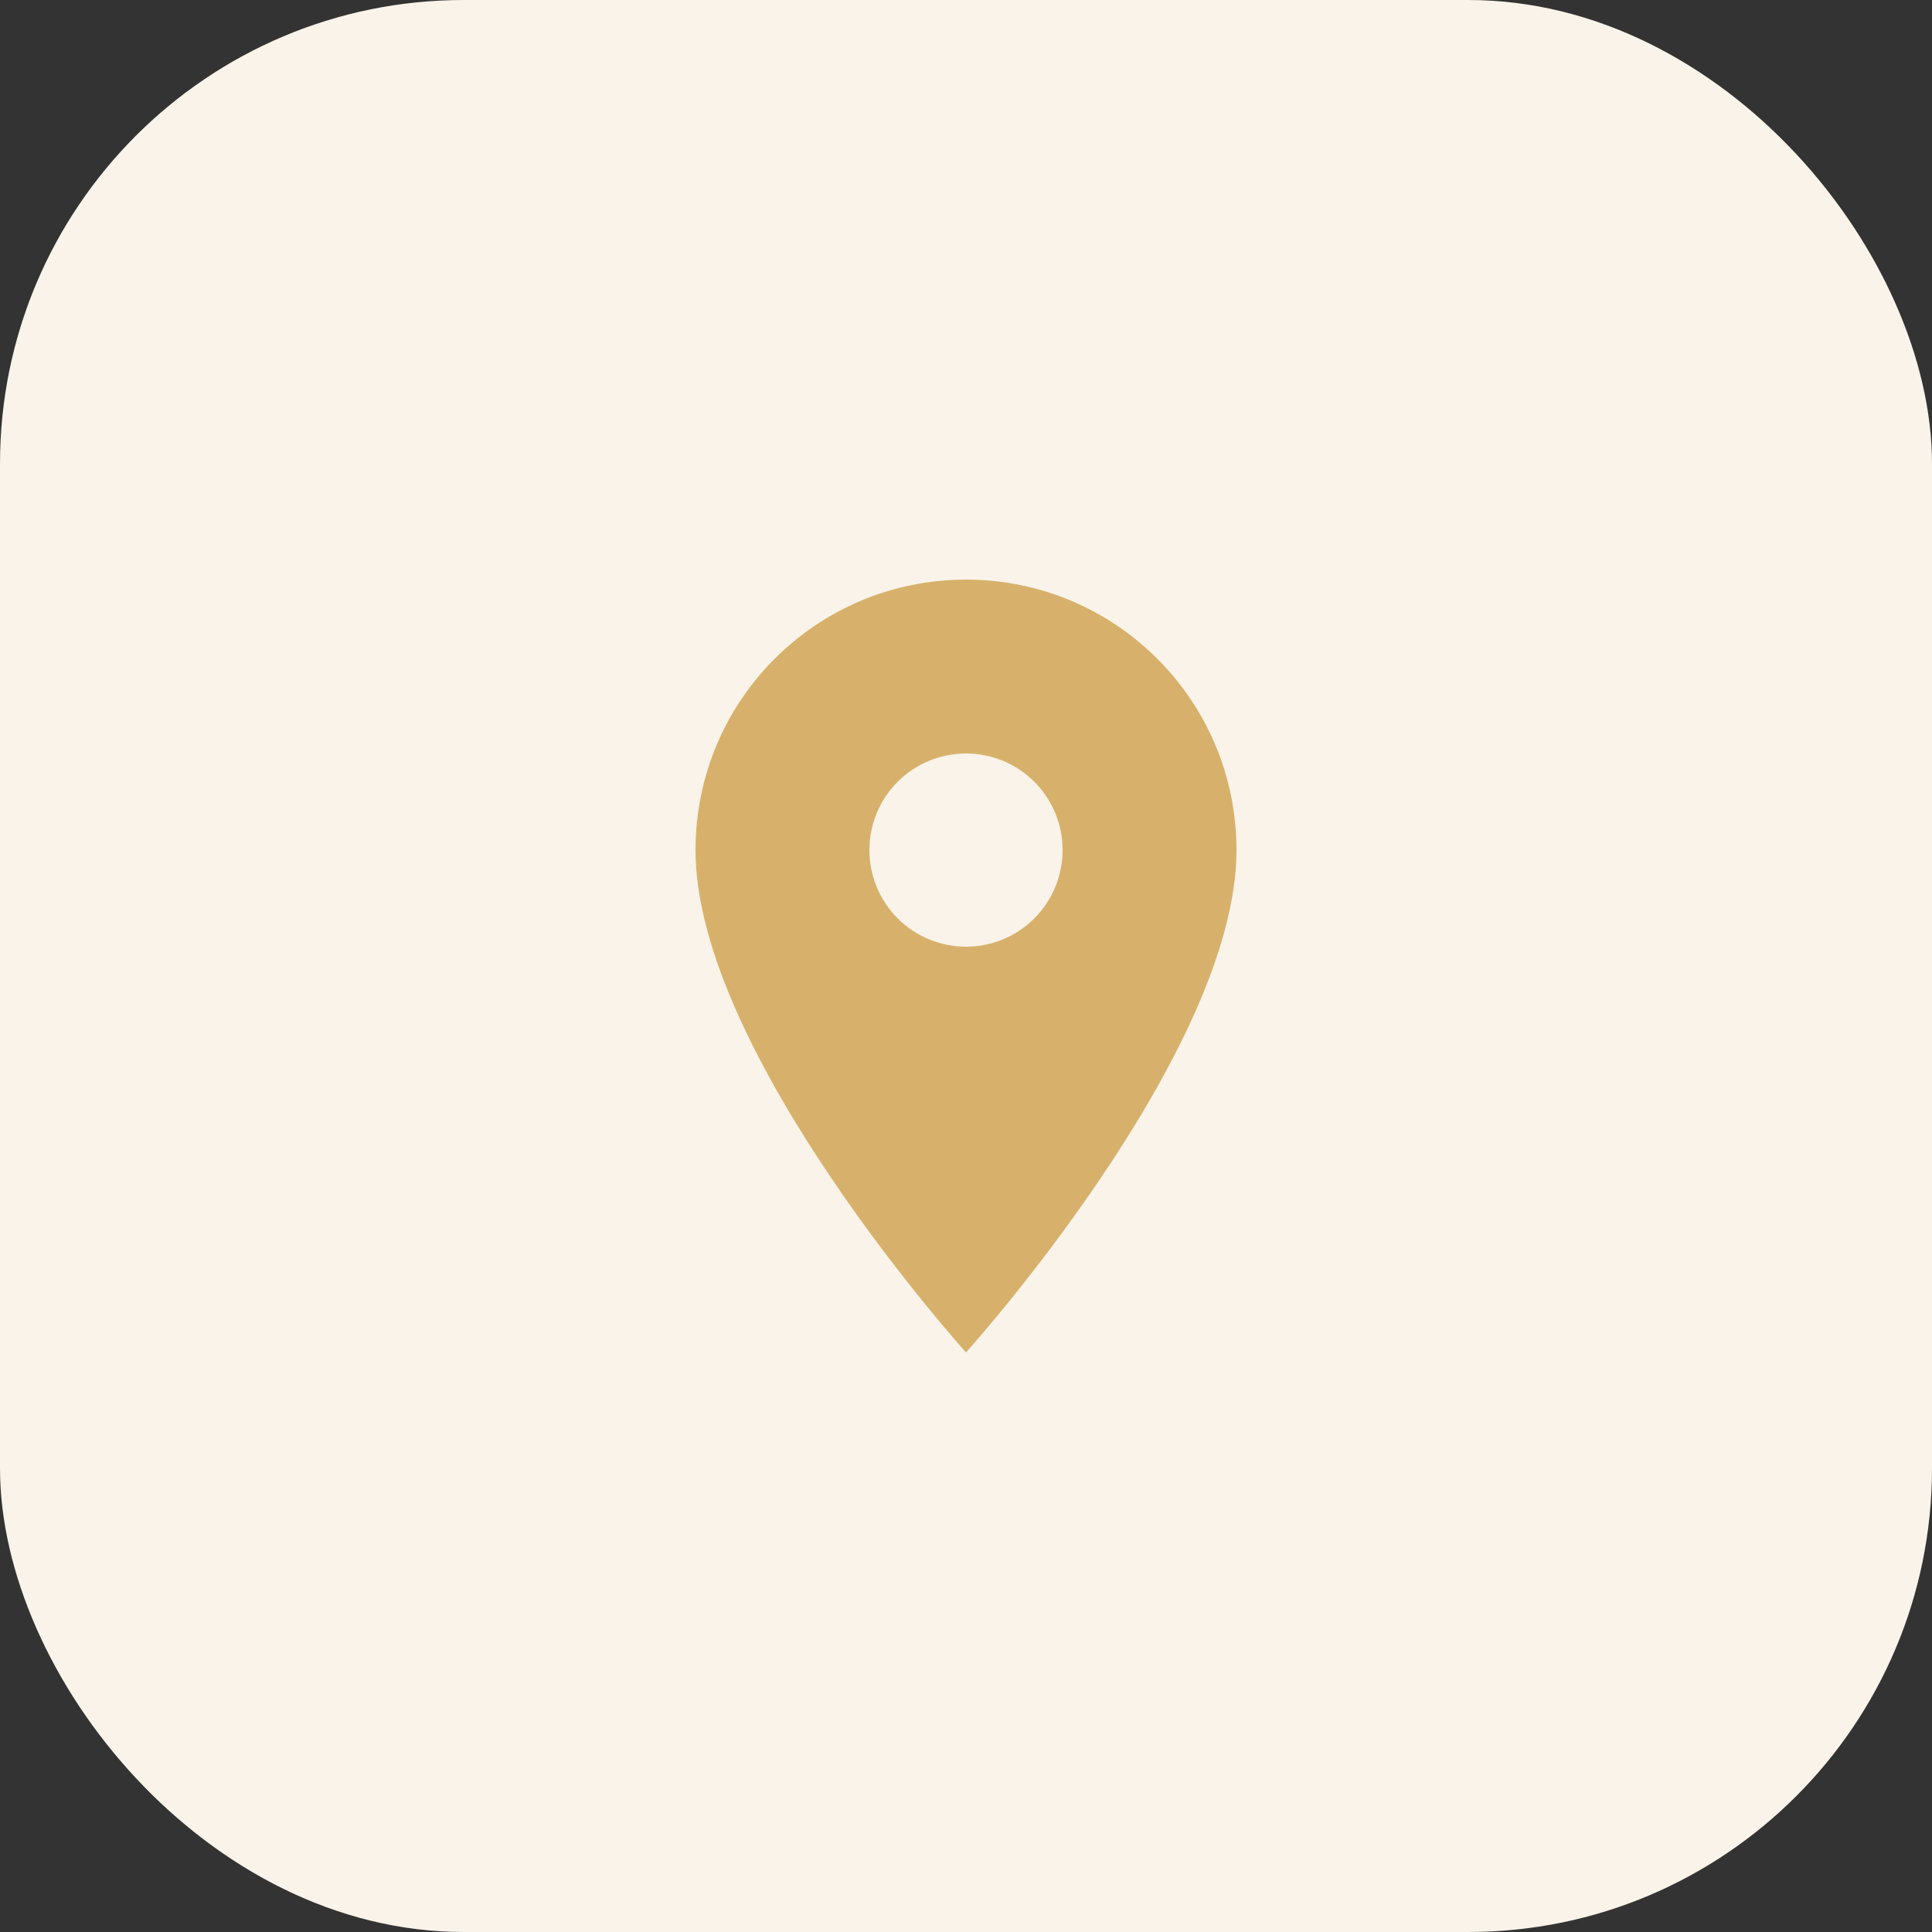
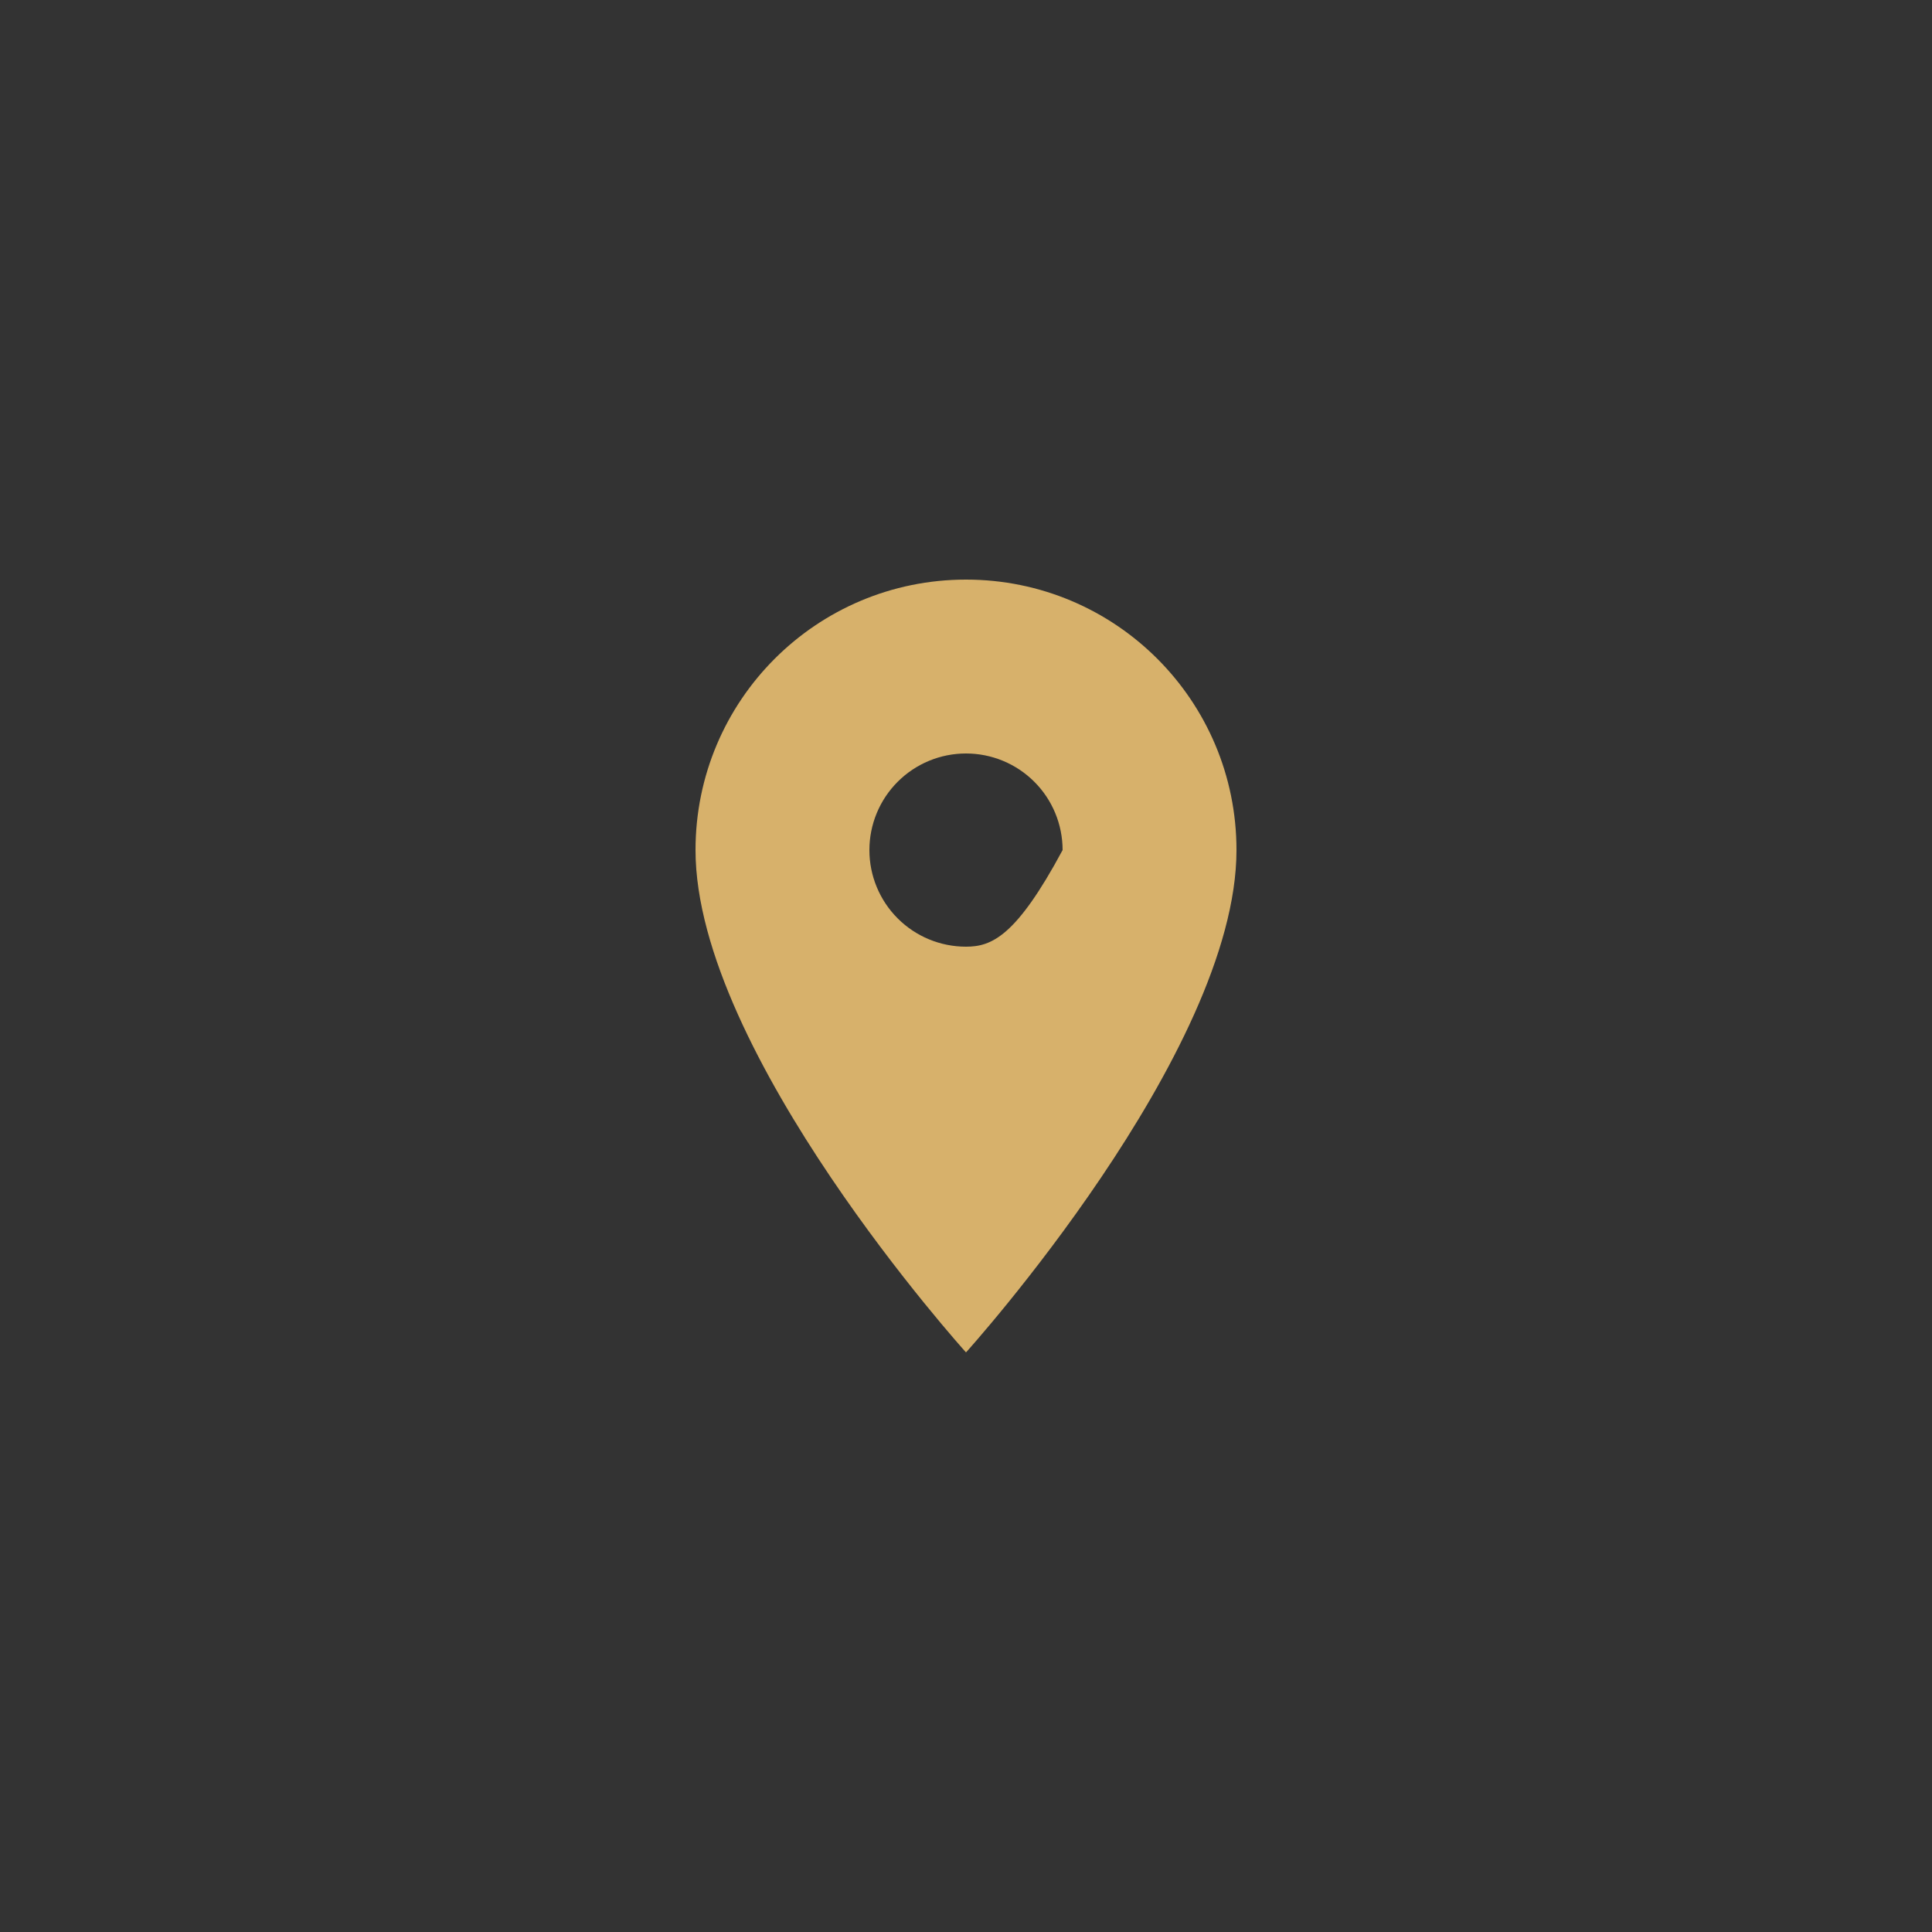
<svg xmlns="http://www.w3.org/2000/svg" width="50" height="50" viewBox="0 0 50 50" fill="none">
  <rect x="0" y="0" width="50" height="50" fill="#333333" stroke="none" />
-   <rect width="50" height="50" rx="12" fill="#F9F3E9" />
-   <path d="M25 15C21.13 15 18 18.13 18 22C18 27.25 25 35 25 35C25 35 32 27.25 32 22C32 18.13 28.87 15 25 15ZM25 24.5C24.337 24.5 23.701 24.237 23.232 23.768C22.763 23.299 22.5 22.663 22.5 22C22.5 21.337 22.763 20.701 23.232 20.232C23.701 19.763 24.337 19.5 25 19.5C25.663 19.5 26.299 19.763 26.768 20.232C27.237 20.701 27.5 21.337 27.5 22C27.5 22.663 27.237 23.299 26.768 23.768C26.299 24.237 25.663 24.5 25 24.5Z" fill="#D7B16B" />
+   <path d="M25 15C21.13 15 18 18.13 18 22C18 27.25 25 35 25 35C25 35 32 27.25 32 22C32 18.13 28.87 15 25 15ZM25 24.5C24.337 24.5 23.701 24.237 23.232 23.768C22.763 23.299 22.5 22.663 22.5 22C22.5 21.337 22.763 20.701 23.232 20.232C23.701 19.763 24.337 19.5 25 19.5C25.663 19.5 26.299 19.763 26.768 20.232C27.237 20.701 27.5 21.337 27.5 22C26.299 24.237 25.663 24.5 25 24.5Z" fill="#D7B16B" />
</svg>